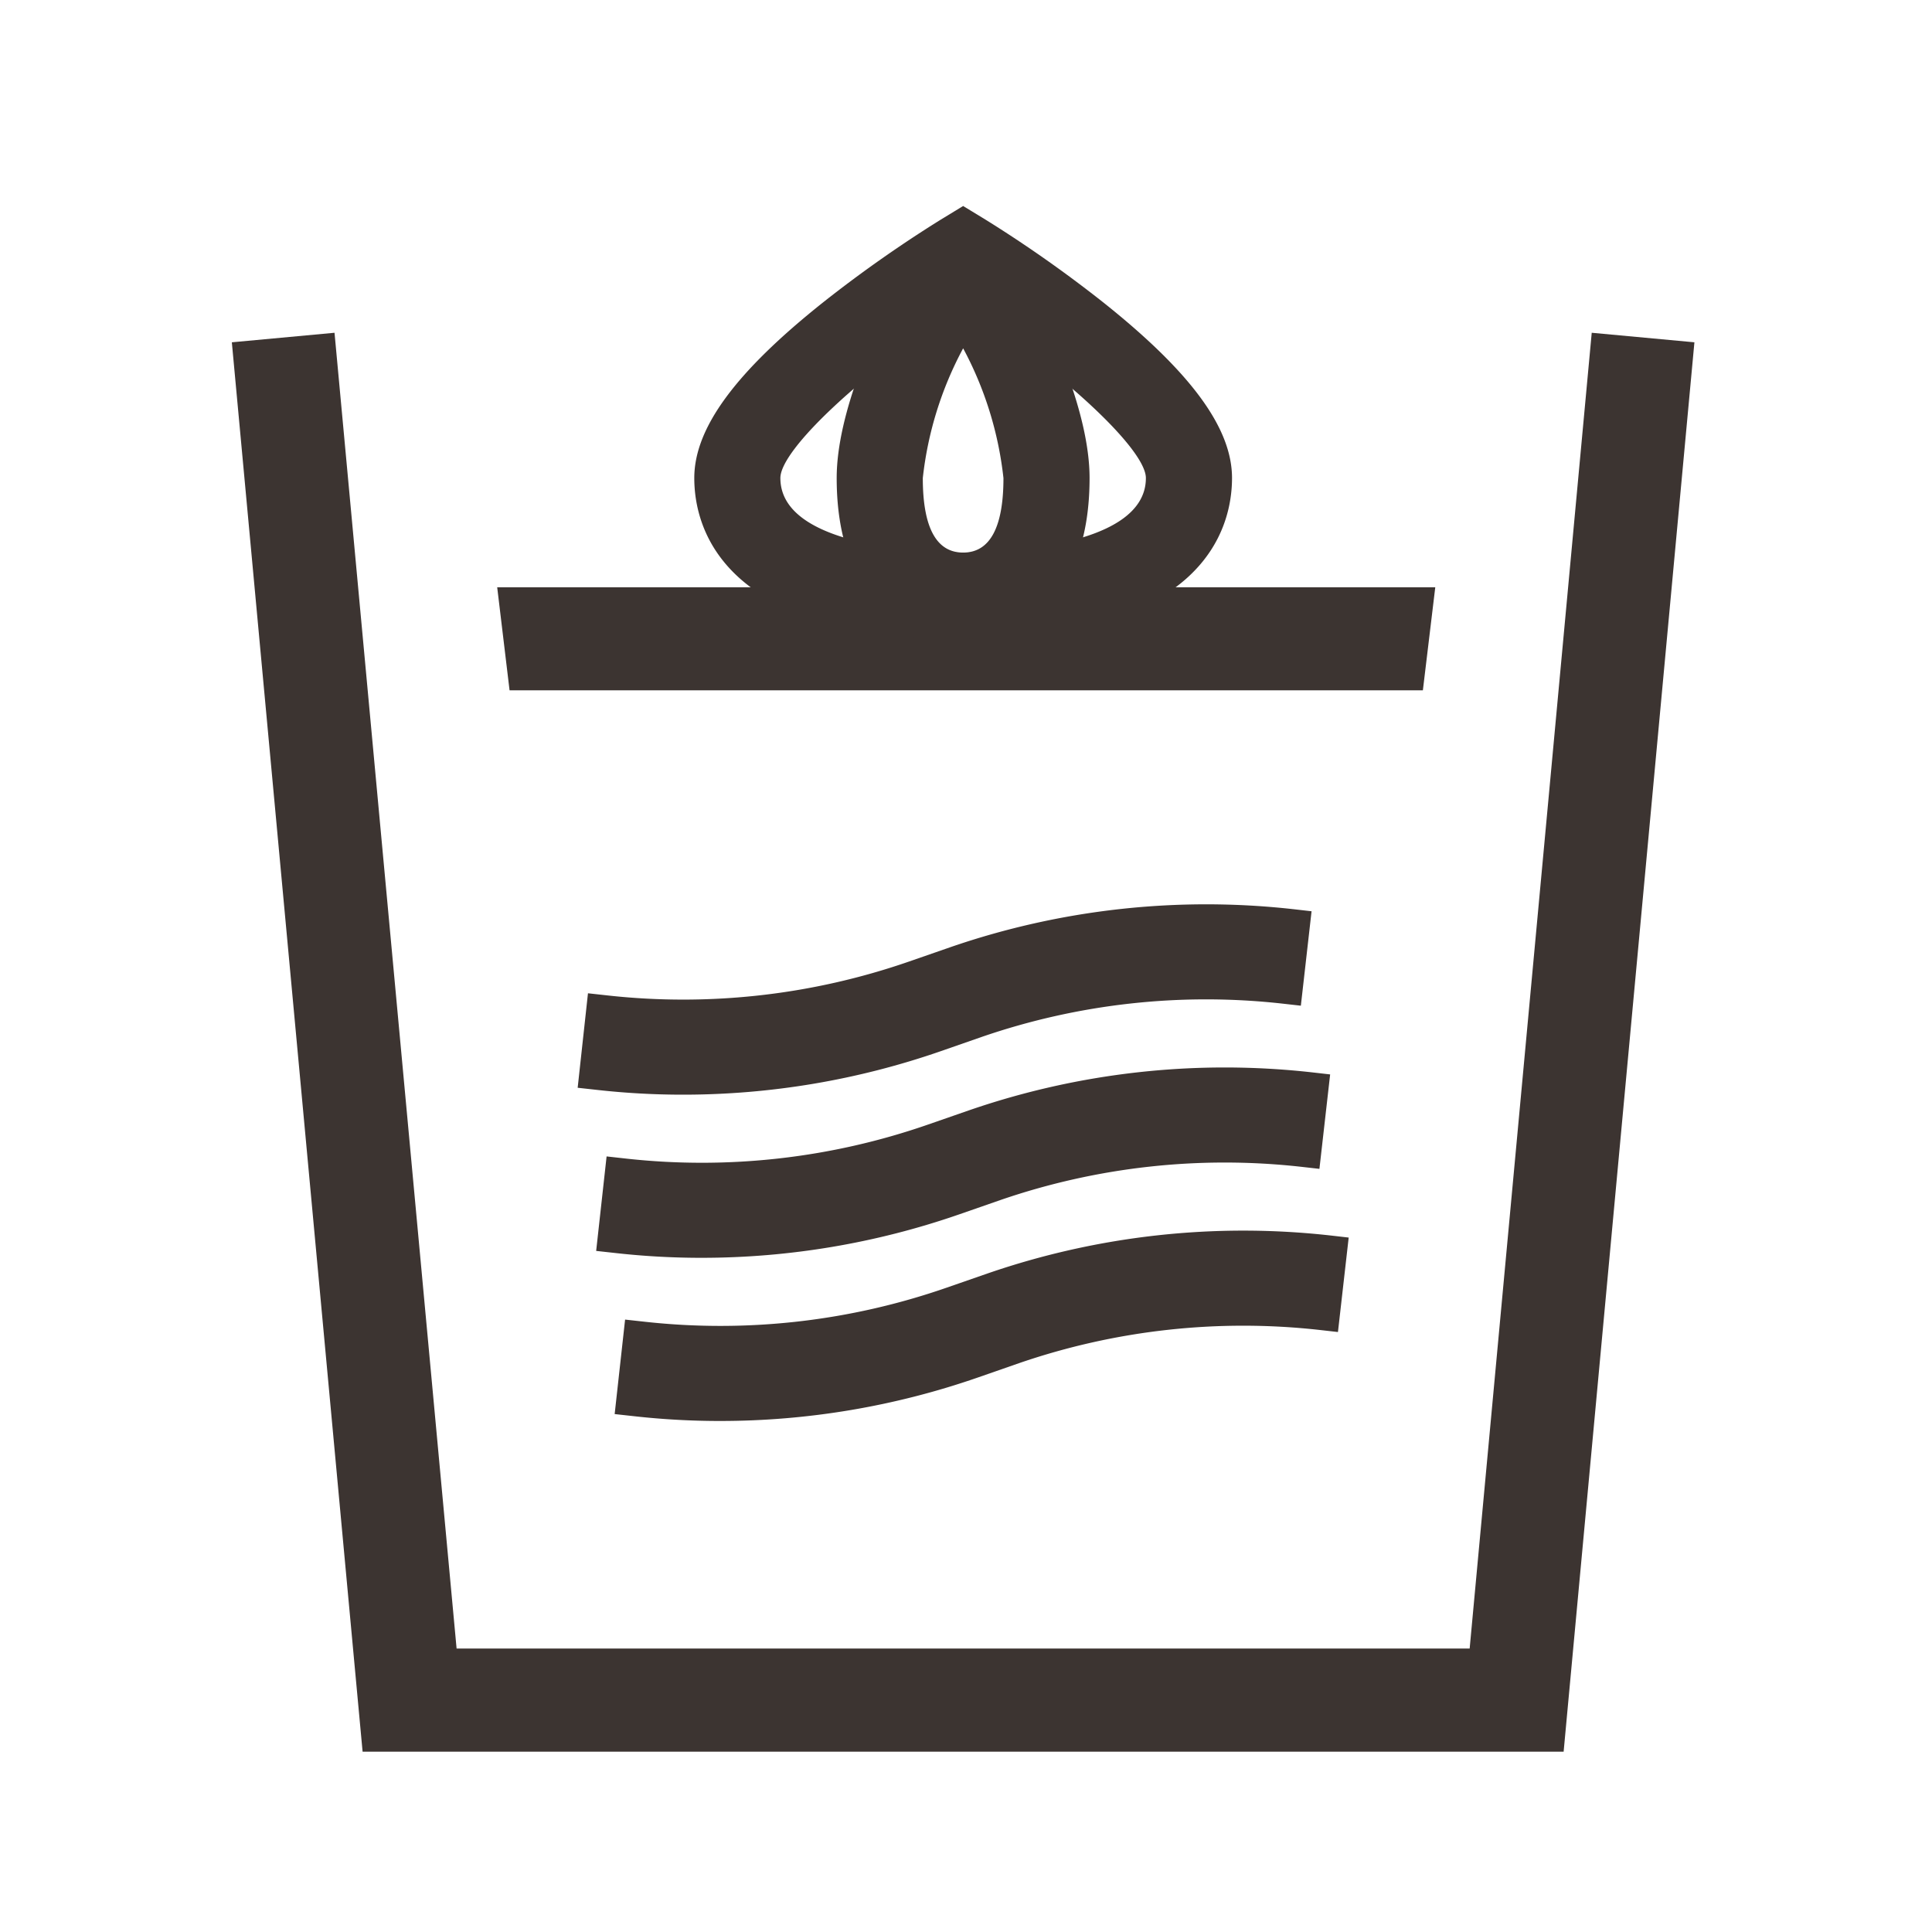
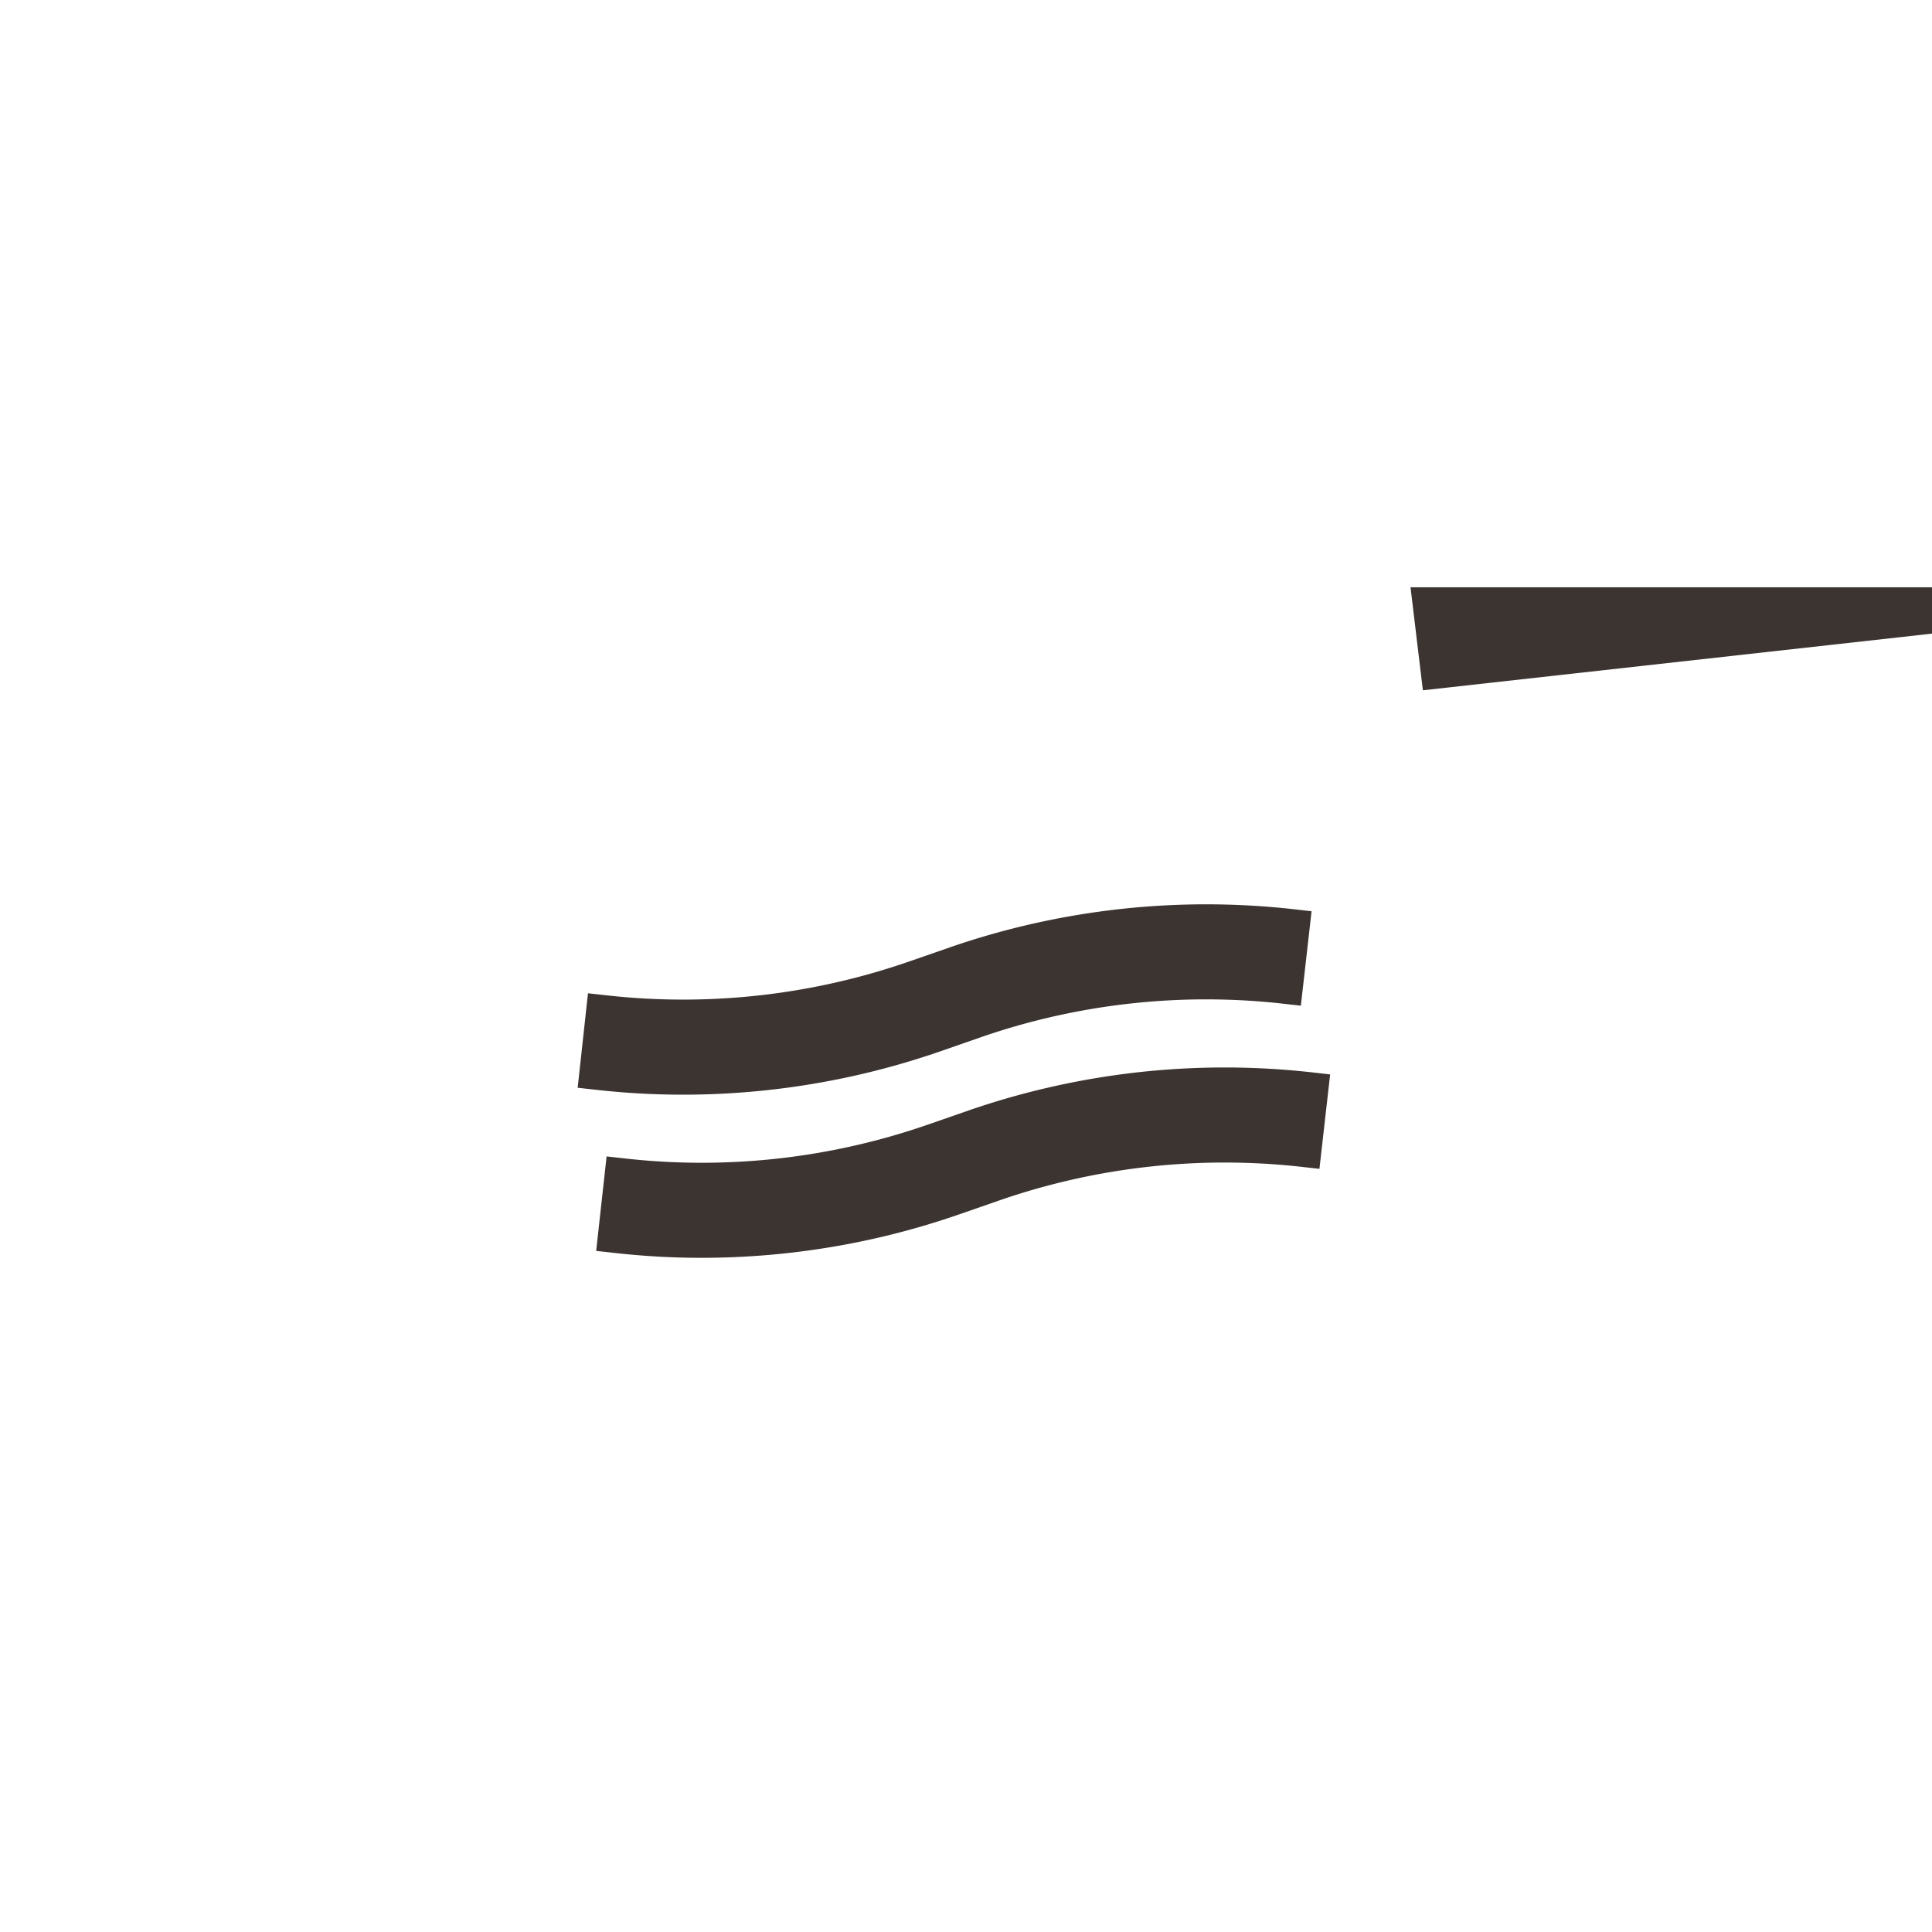
<svg xmlns="http://www.w3.org/2000/svg" width="75" height="75" viewBox="0 0 75 75">
  <g id="レザー" transform="translate(-782.75 -1117)">
    <rect id="スクリーンショット_2021-06-23_11.47.43" data-name="スクリーンショット 2021-06-23 11.47.43" width="75" height="75" transform="translate(782.75 1117)" fill="#fff" />
    <g id="グループ_2604" data-name="グループ 2604" transform="translate(2287.271 627.837)">
      <g id="レイヤー_1" data-name="レイヤー 1" transform="translate(-1495.521 497.163)">
        <g id="グループ_2597" data-name="グループ 2597" transform="translate(10.3 14.794)">
          <g id="グループ_2596" data-name="グループ 2596">
-             <path id="パス_2545" data-name="パス 2545" d="M-1423.116,553.548h-35.455l-.48-4h36.416Z" transform="translate(1459.052 -549.545)" fill="#3c3431" />
+             <path id="パス_2545" data-name="パス 2545" d="M-1423.116,553.548l-.48-4h36.416Z" transform="translate(1459.052 -549.545)" fill="#3c3431" />
          </g>
        </g>
        <g id="グループ_2598" data-name="グループ 2598" transform="translate(0 4.919)">
-           <path id="パス_2546" data-name="パス 2546" d="M-1443.821,569.66h-46.624l-5.076-54.712,3.986-.37,4.739,51.078h39.327l4.739-51.078,3.986.37Z" transform="translate(1495.521 -514.579)" fill="#3c3431" />
-         </g>
+           </g>
        <g id="グループ_2599" data-name="グループ 2599" transform="translate(17.951 0)">
-           <path id="パス_2547" data-name="パス 2547" d="M-1421.522,513.958c-9.421,0-10.437-4.361-10.437-6.237,0-1.939,1.593-4.11,5.014-6.831a49.893,49.893,0,0,1,4.553-3.2l.87-.53.87.53a49.866,49.866,0,0,1,4.554,3.2c3.421,2.721,5.014,4.891,5.014,6.831C-1411.085,509.6-1412.1,513.958-1421.522,513.958Zm0-12.864c-3.812,2.465-7.095,5.5-7.095,6.627,0,2.754,5.91,2.893,7.095,2.893s7.094-.14,7.094-2.893C-1414.428,506.6-1417.711,503.56-1421.522,501.095Z" transform="translate(1431.96 -497.163)" fill="#3c3431" />
-         </g>
+           </g>
        <g id="グループ_2600" data-name="グループ 2600" transform="translate(23.48 1.096)">
-           <path id="パス_2548" data-name="パス 2548" d="M-1407.475,516.744c-2.373,0-4.909-1.638-4.909-6.237,0-2.521,1.494-5.834,2.747-8.169a2.449,2.449,0,0,1,2.161-1.293,2.449,2.449,0,0,1,2.162,1.293c1.254,2.335,2.747,5.648,2.747,8.169C-1402.567,515.105-1405.1,516.744-1407.475,516.744Zm0-11.273a13.816,13.816,0,0,0-1.566,5.036c0,1.92.527,2.893,1.566,2.893s1.565-.974,1.565-2.893A13.814,13.814,0,0,0-1407.475,505.471Z" transform="translate(1412.384 -501.045)" fill="#3c3431" />
-         </g>
+           </g>
      </g>
      <g id="_2" data-name="2" transform="translate(-1482.095 524.268)">
        <g id="グループ_2601" data-name="グループ 2601" transform="translate(0 0)">
          <path id="パス_2549" data-name="パス 2549" d="M-1443.893,600.525a30.017,30.017,0,0,1-3.289-.18l-.8-.088.4-3.668.8.088a26.74,26.74,0,0,0,11.674-1.324l1.616-.561a30.475,30.475,0,0,1,13.3-1.467l.7.08-.416,3.666-.7-.079a26.749,26.749,0,0,0-11.68,1.288l-1.6.557A30.473,30.473,0,0,1-1443.893,600.525Z" transform="translate(1447.981 -593.135)" fill="#3c3431" />
        </g>
        <g id="グループ_2602" data-name="グループ 2602" transform="translate(0.718 6.333)">
          <path id="パス_2550" data-name="パス 2550" d="M-1441.352,622.95a29.981,29.981,0,0,1-3.289-.18l-.8-.088.405-3.668.8.089a26.736,26.736,0,0,0,11.673-1.324l1.615-.561a30.45,30.45,0,0,1,13.3-1.467l.7.08-.416,3.666-.7-.079a26.758,26.758,0,0,0-11.68,1.288l-1.605.558A30.474,30.474,0,0,1-1441.352,622.95Z" transform="translate(1445.44 -615.56)" fill="#3c3431" />
        </g>
        <g id="グループ_2603" data-name="グループ 2603" transform="translate(1.436 12.667)">
-           <path id="パス_2551" data-name="パス 2551" d="M-1438.808,645.378a30.063,30.063,0,0,1-3.289-.18l-.8-.088.405-3.668.8.088a26.732,26.732,0,0,0,11.674-1.324l1.616-.561a30.467,30.467,0,0,1,13.3-1.467l.7.08-.417,3.667-.7-.079a26.757,26.757,0,0,0-11.68,1.288l-1.6.557A30.471,30.471,0,0,1-1438.808,645.378Z" transform="translate(1442.896 -637.988)" fill="#3c3431" />
-         </g>
+           </g>
      </g>
    </g>
  </g>
</svg>